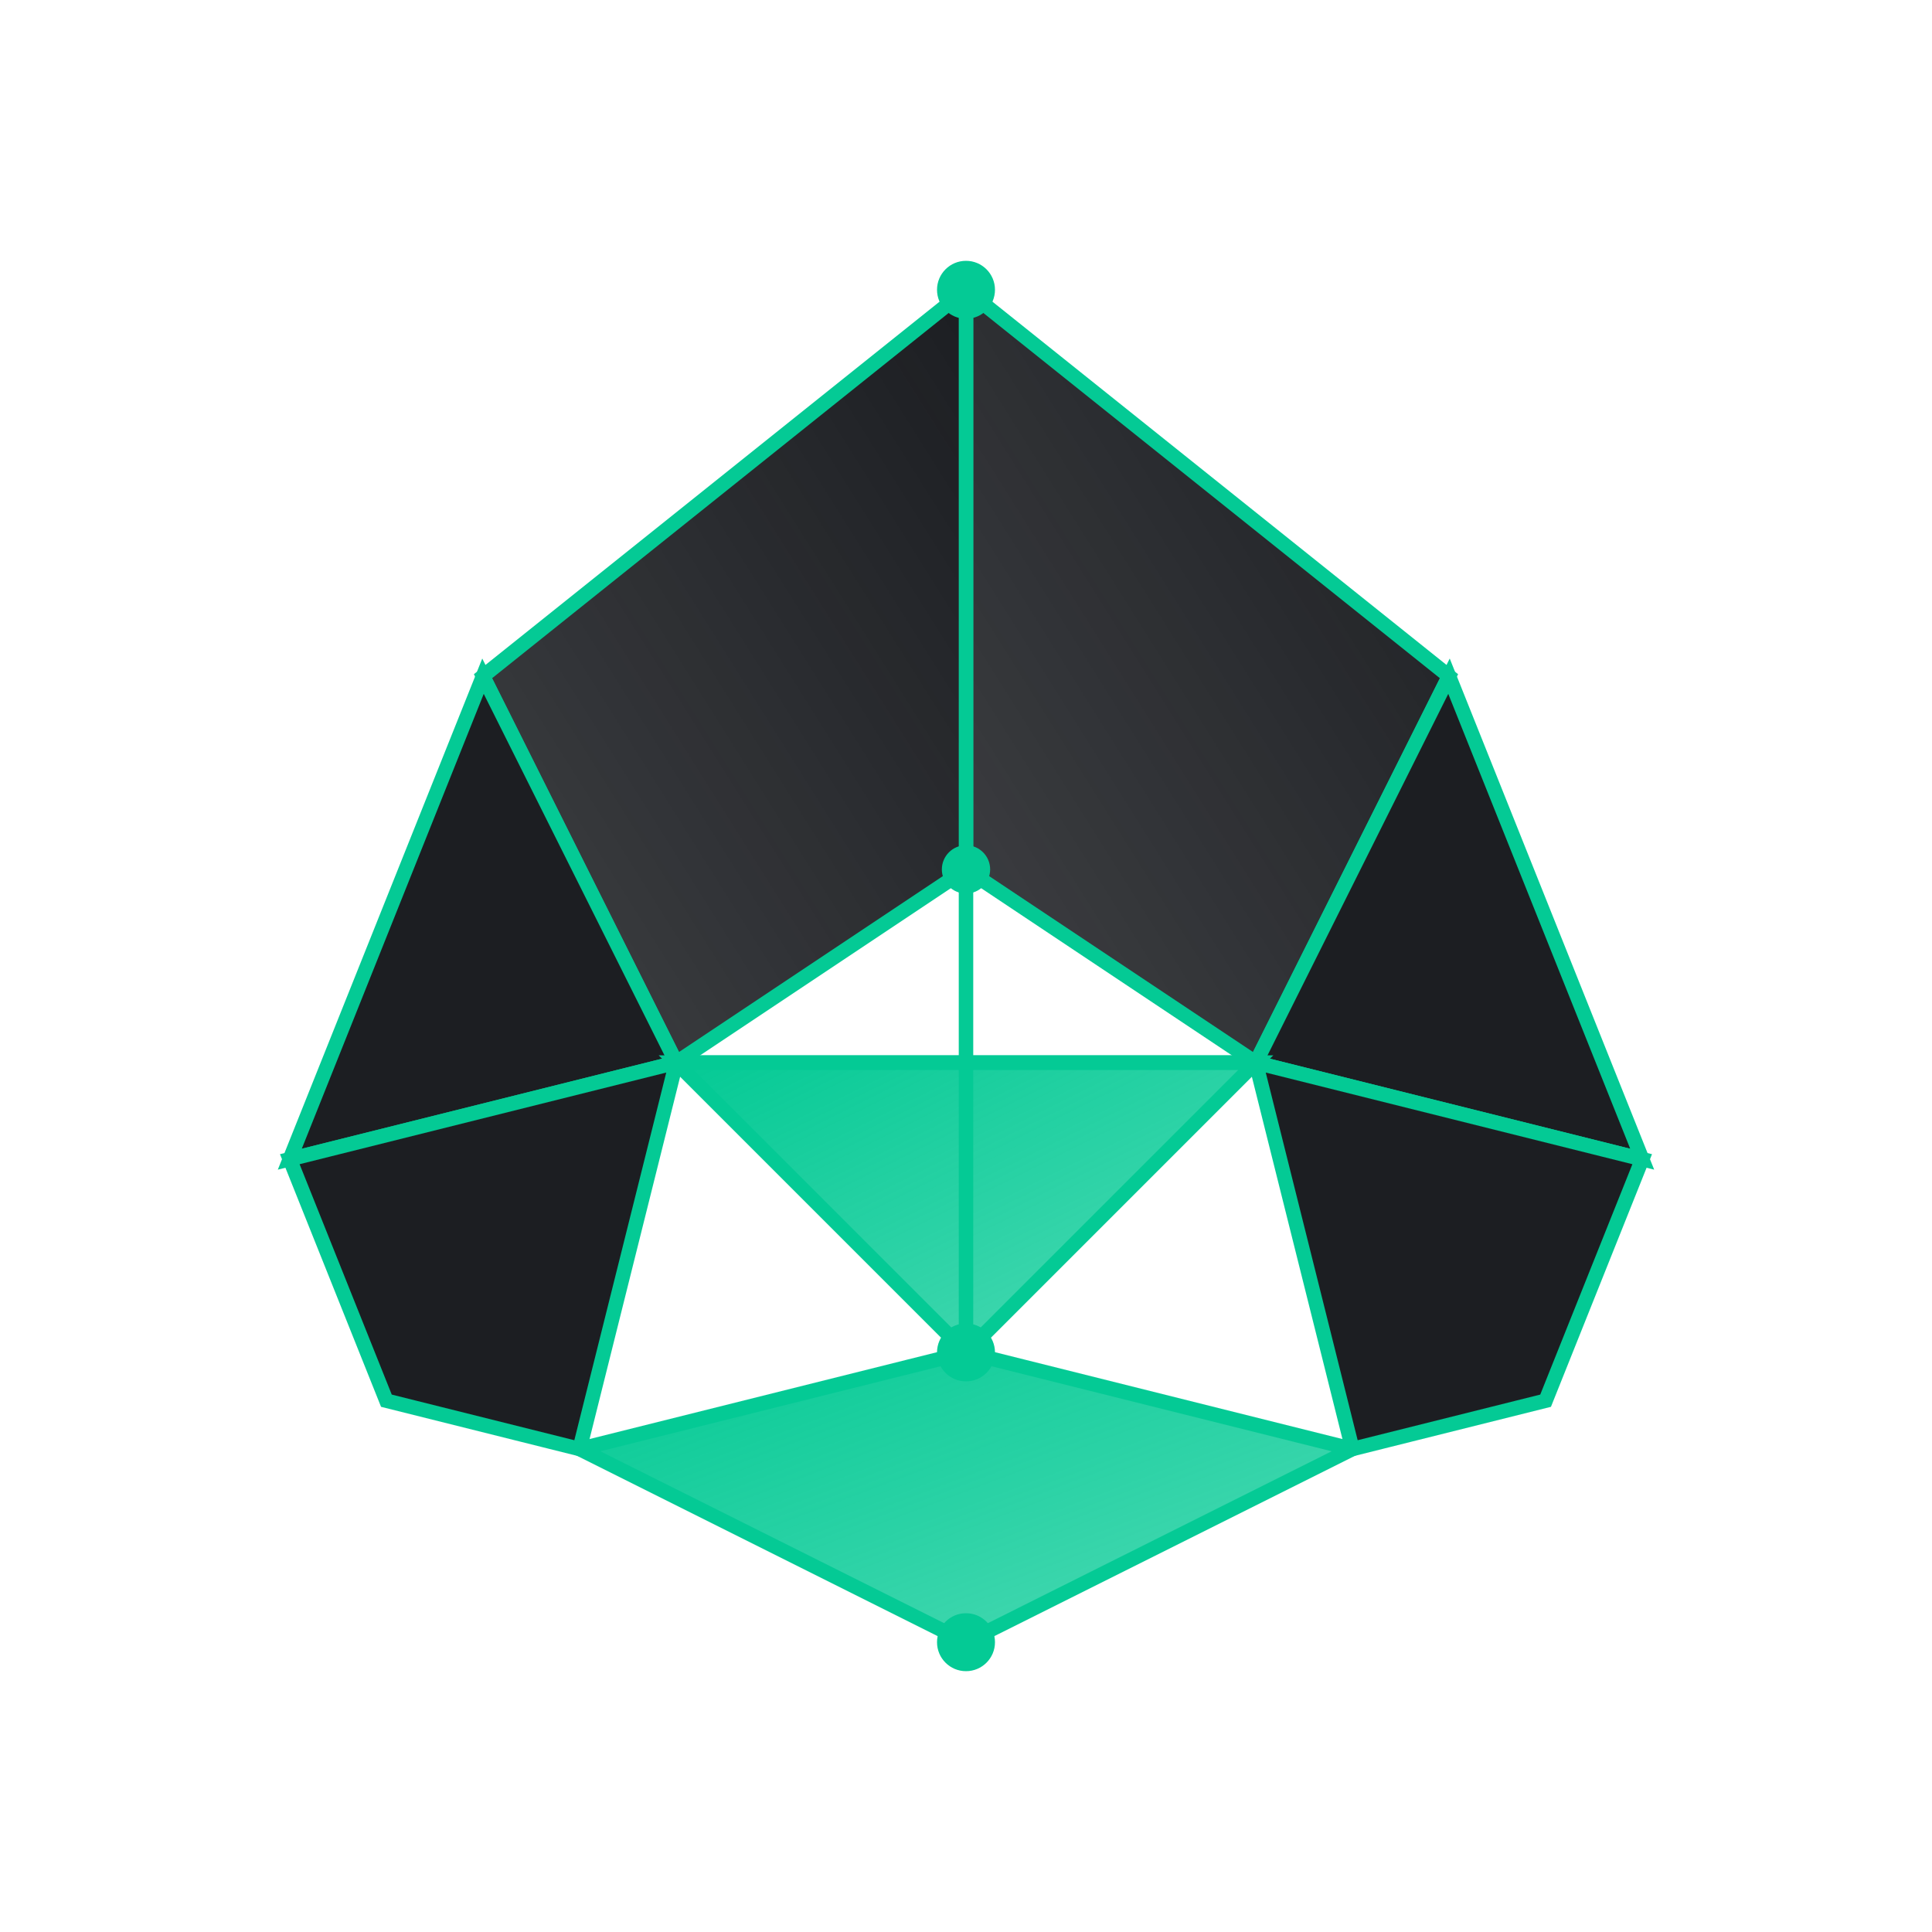
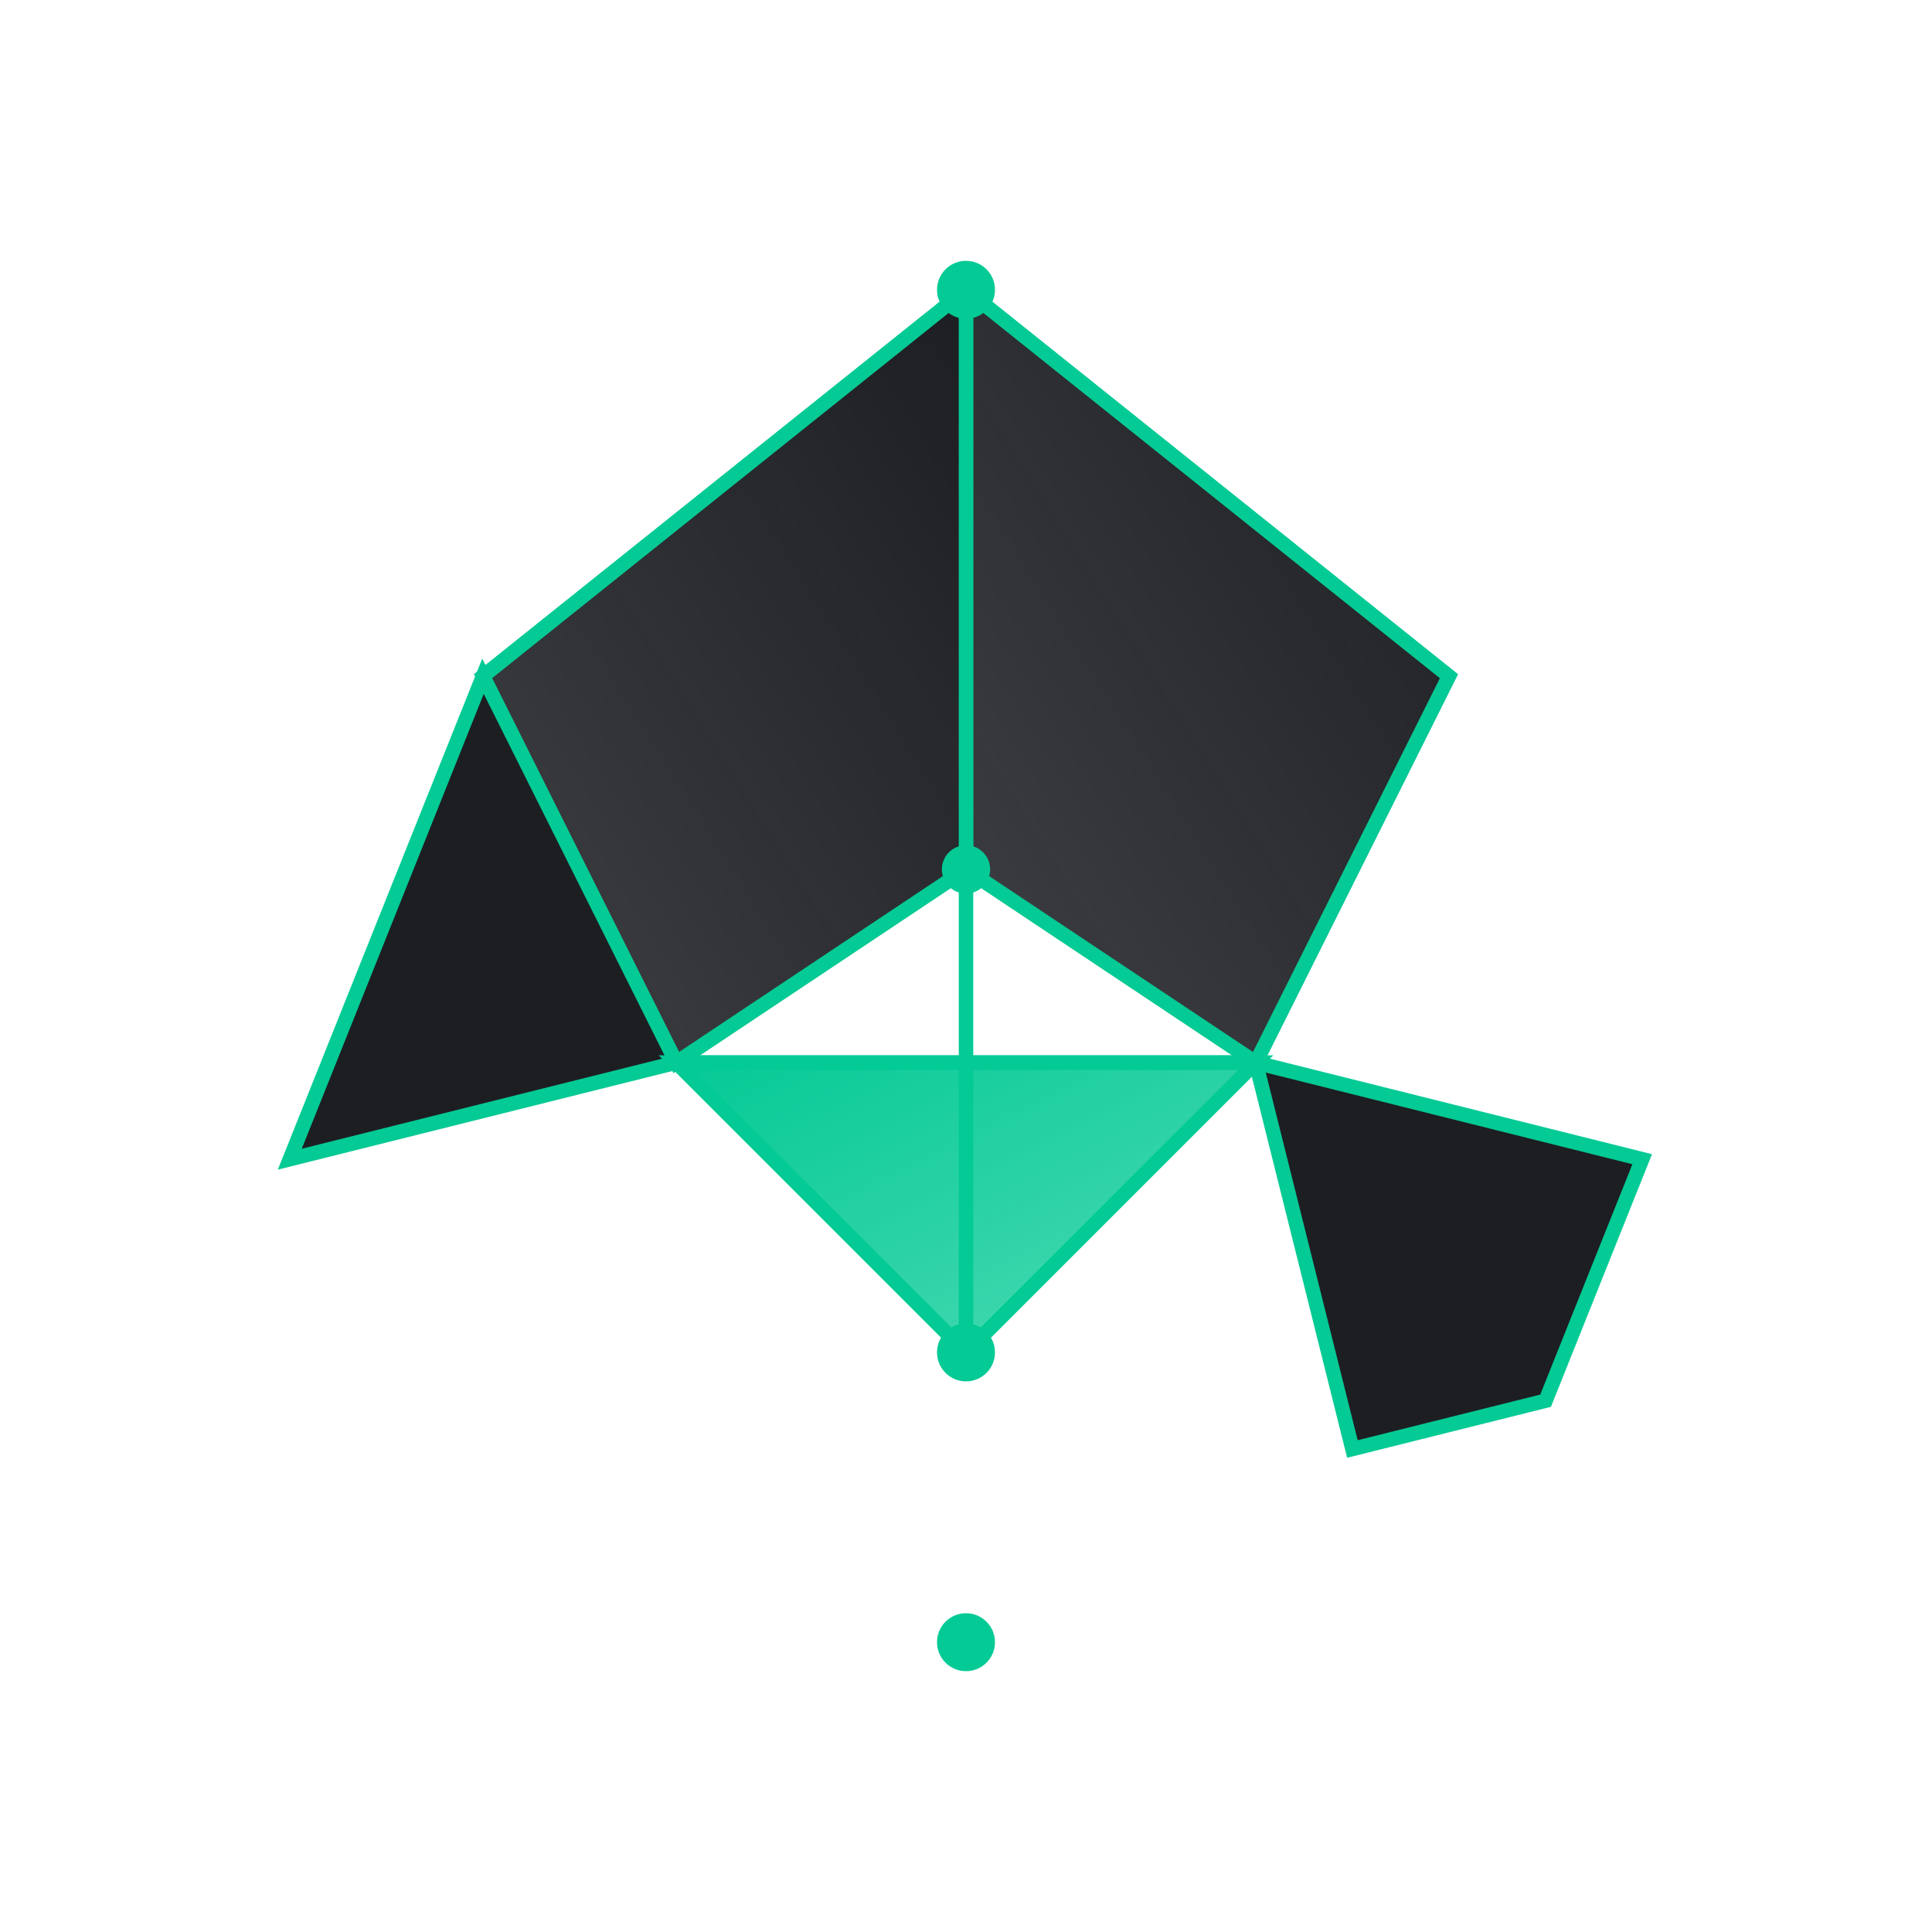
<svg xmlns="http://www.w3.org/2000/svg" viewBox="0 0 200 200" width="400" height="400">
  <defs>
    <linearGradient id="g1" x1="0%" y1="0%" x2="100%" y2="100%">
      <stop offset="0%" style="stop-color:rgb(4,202,149);stop-opacity:1" />
      <stop offset="100%" style="stop-color:rgb(4,202,149);stop-opacity:0.7" />
    </linearGradient>
    <linearGradient id="g2" x1="100%" y1="0%" x2="0%" y2="100%">
      <stop offset="0%" style="stop-color:rgb(28,30,34);stop-opacity:1" />
      <stop offset="100%" style="stop-color:rgb(28,30,34);stop-opacity:0.85" />
    </linearGradient>
  </defs>
  <path d="M 100 30 L 150 70 L 130 110 L 100 90 Z" fill="url(#g2)" stroke="rgb(4,202,149)" stroke-width="1.5" stroke-linejoin="miter" />
  <path d="M 100 30 L 50 70 L 70 110 L 100 90 Z" fill="url(#g2)" stroke="rgb(4,202,149)" stroke-width="1.5" stroke-linejoin="miter" />
-   <path d="M 150 70 L 170 120 L 130 110 Z" fill="rgb(28,30,34)" stroke="rgb(4,202,149)" stroke-width="1.5" stroke-linejoin="miter" />
  <path d="M 50 70 L 30 120 L 70 110 Z" fill="rgb(28,30,34)" stroke="rgb(4,202,149)" stroke-width="1.5" stroke-linejoin="miter" />
  <path d="M 70 110 L 100 140 L 130 110 Z" fill="url(#g1)" stroke="rgb(4,202,149)" stroke-width="1.5" stroke-linejoin="miter" />
-   <path d="M 30 120 L 70 110 L 60 150 L 40 145 Z" fill="rgb(28,30,34)" stroke="rgb(4,202,149)" stroke-width="1.5" stroke-linejoin="miter" />
  <path d="M 170 120 L 130 110 L 140 150 L 160 145 Z" fill="rgb(28,30,34)" stroke="rgb(4,202,149)" stroke-width="1.5" stroke-linejoin="miter" />
-   <path d="M 60 150 L 100 170 L 140 150 L 100 140 Z" fill="url(#g1)" stroke="rgb(4,202,149)" stroke-width="1.5" stroke-linejoin="miter" />
  <line x1="100" y1="90" x2="100" y2="140" stroke="rgb(4,202,149)" stroke-width="1.5" />
  <line x1="70" y1="110" x2="130" y2="110" stroke="rgb(4,202,149)" stroke-width="1.5" />
  <circle cx="100" cy="30" r="3" fill="rgb(4,202,149)" />
  <circle cx="100" cy="90" r="2.5" fill="rgb(4,202,149)" />
  <circle cx="100" cy="140" r="3" fill="rgb(4,202,149)" />
  <circle cx="100" cy="170" r="3" fill="rgb(4,202,149)" />
</svg>